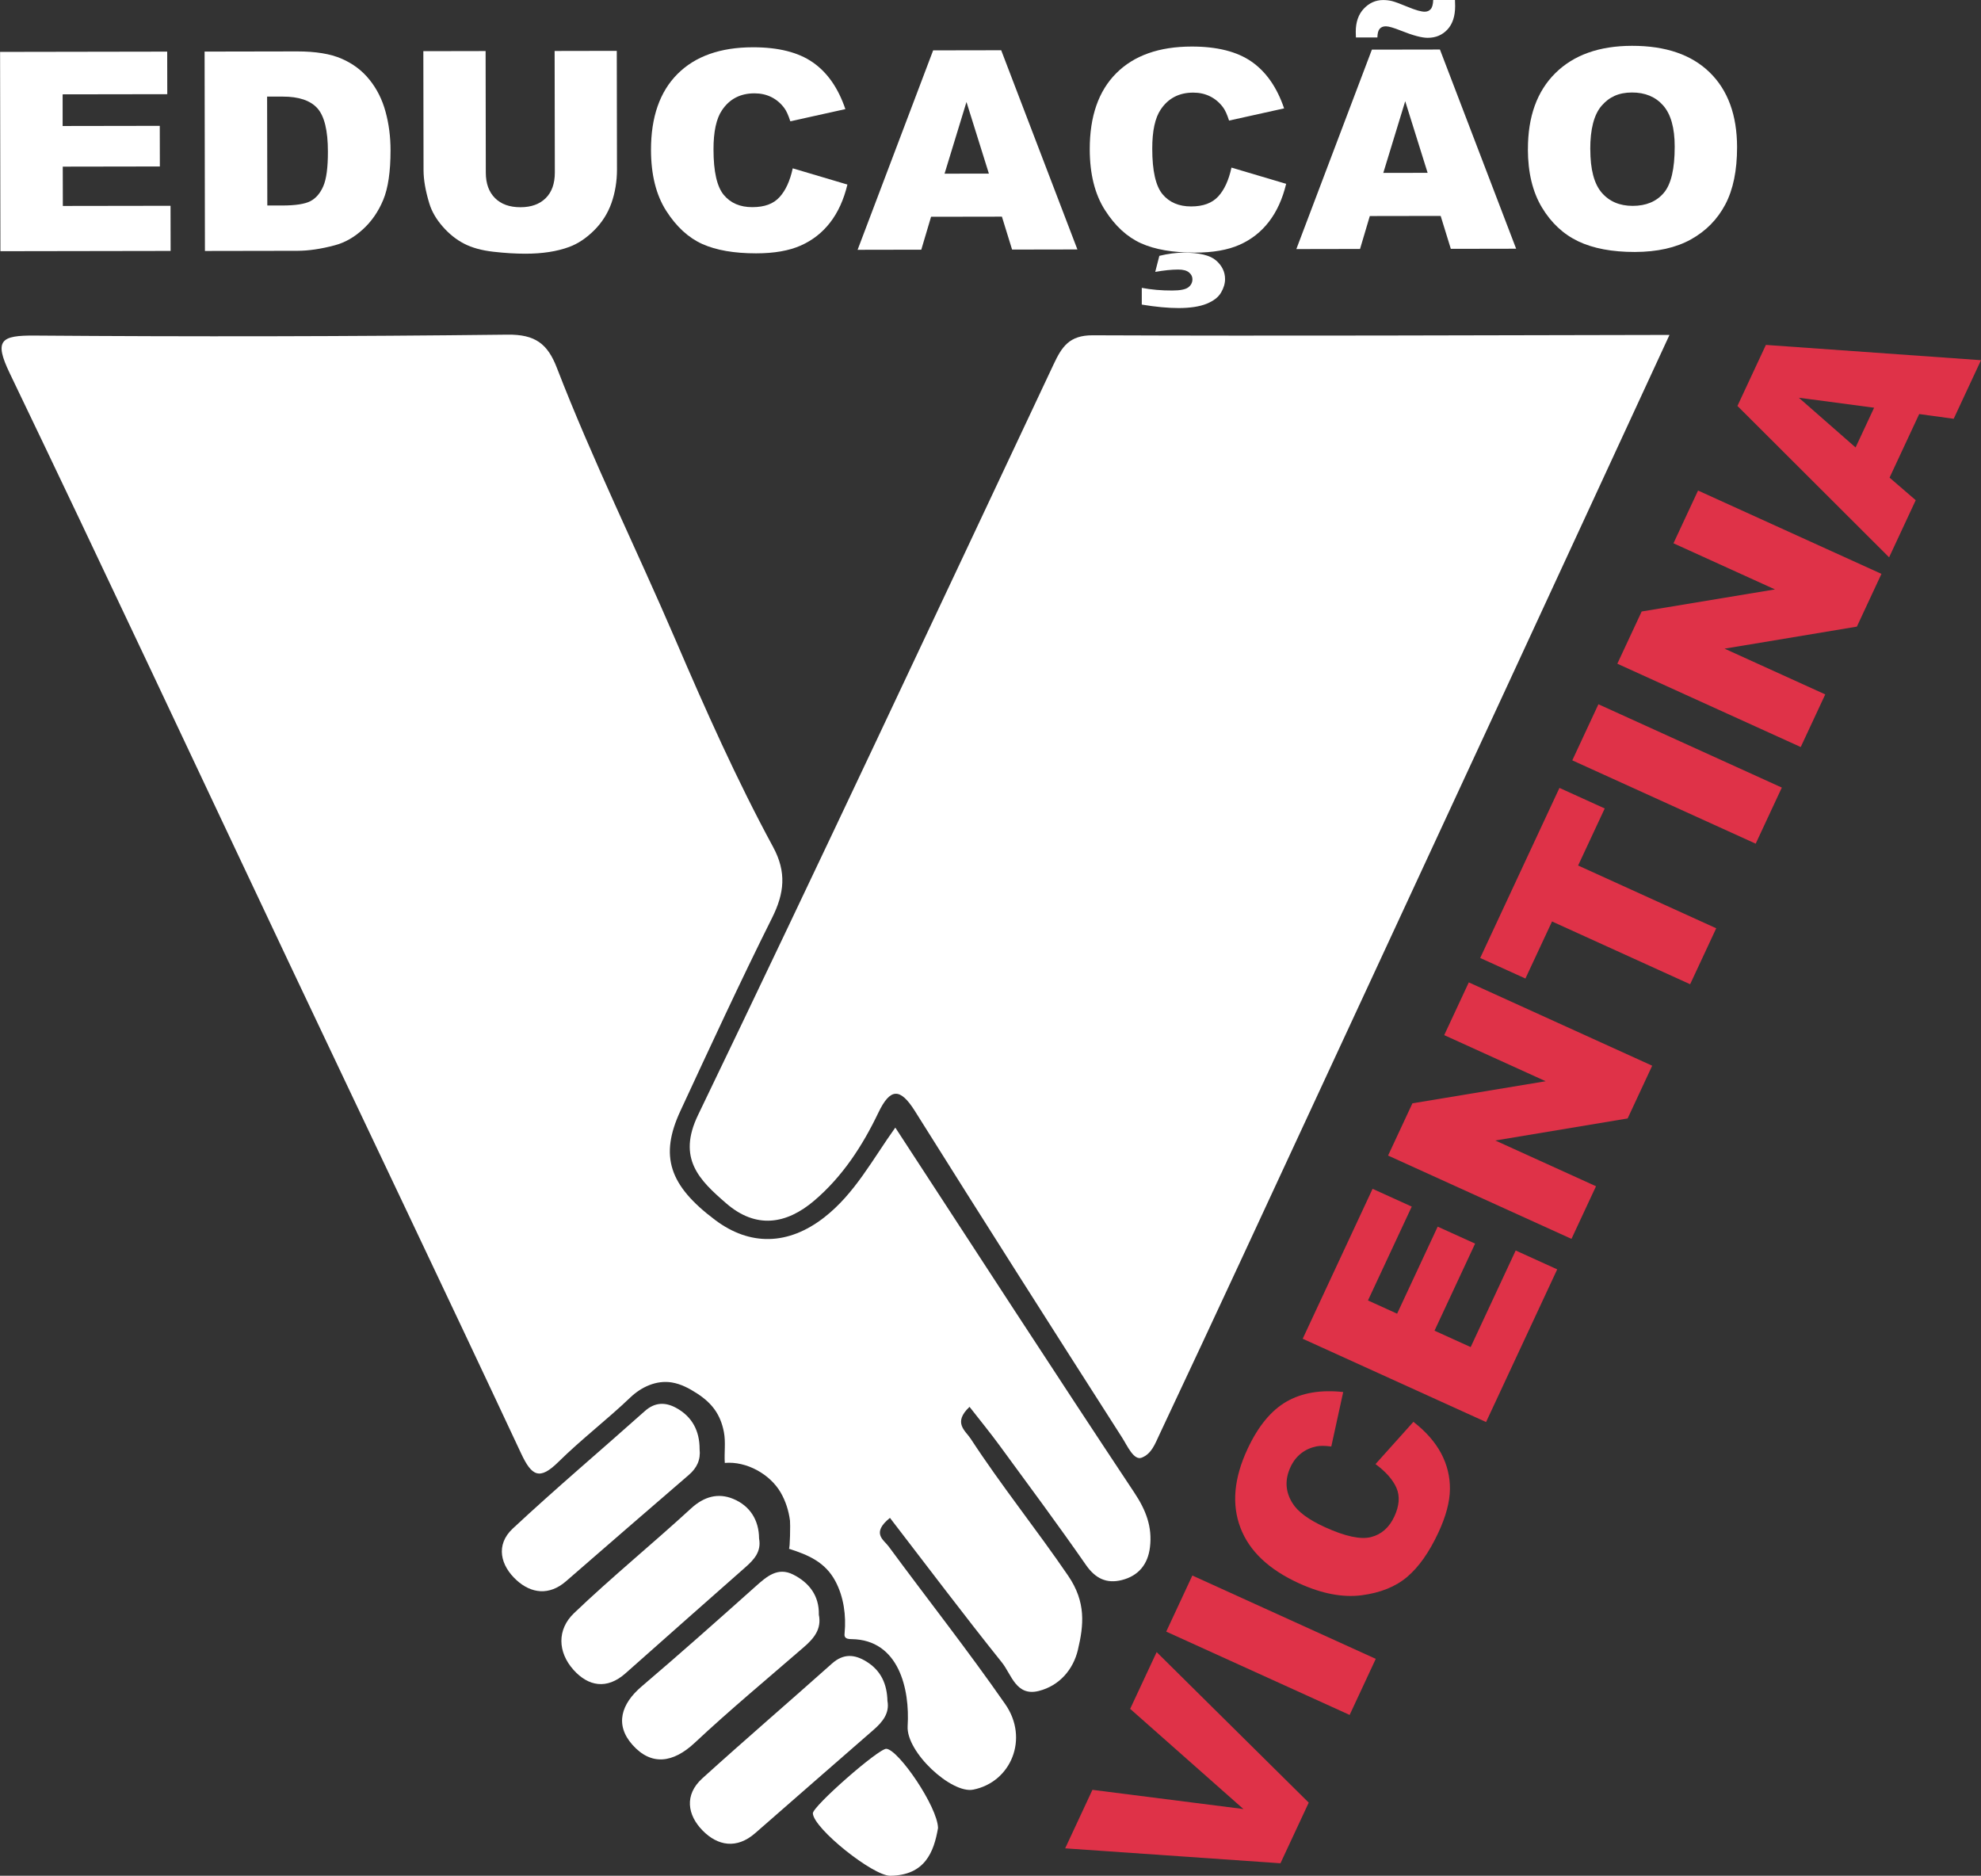
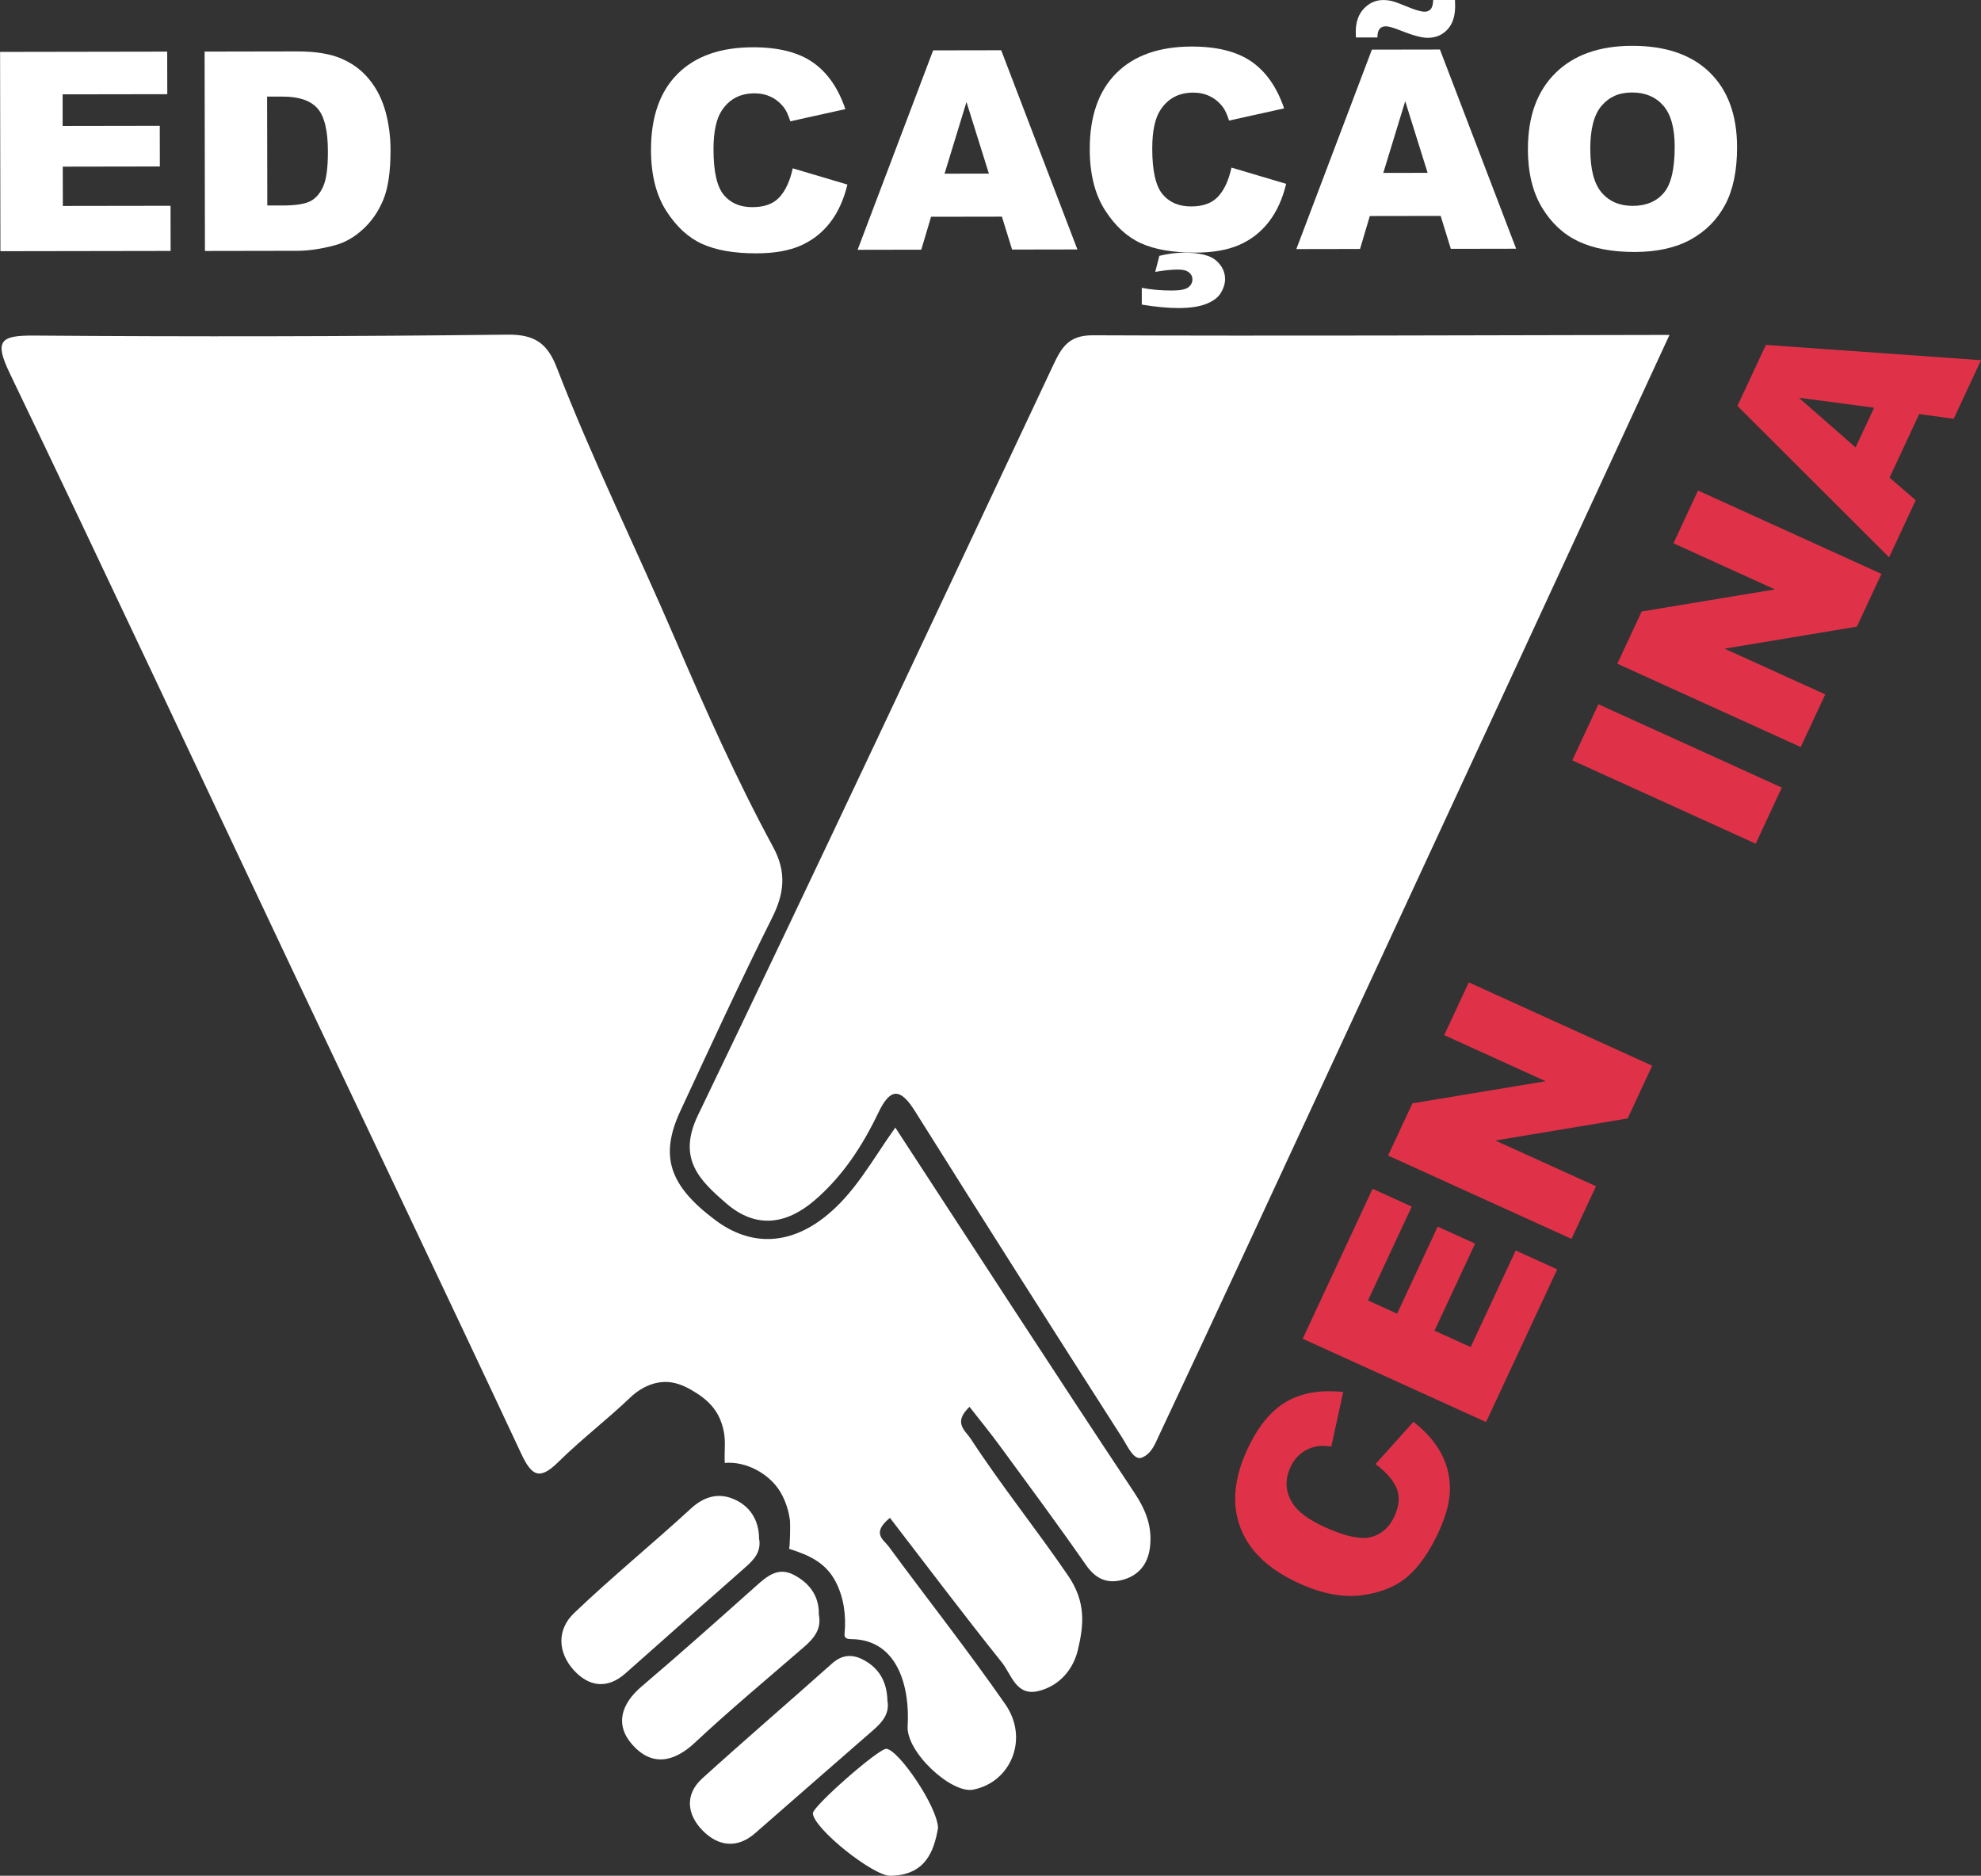
<svg xmlns="http://www.w3.org/2000/svg" width="150" height="142" viewBox="0 0 150 142" fill="none">
  <rect x="0" y="0" width="150" height="142" fill="#333333" stroke="none" />
  <g clip-path="url(#clip0_41_144)">
    <path d="M67.794 85.365C73.918 94.746 79.849 103.904 85.887 112.993C86.773 114.324 87.26 115.588 87.075 117.129C86.921 118.42 86.211 119.297 84.94 119.617C83.786 119.906 82.937 119.498 82.225 118.469C80.105 115.42 77.889 112.435 75.693 109.438C74.971 108.451 74.193 107.504 73.412 106.502C72.129 107.717 73.101 108.302 73.505 108.924C75.819 112.472 78.485 115.779 80.876 119.282C82.246 121.286 82.064 123.019 81.617 124.904C81.271 126.366 80.238 127.612 78.658 128.011C76.939 128.447 76.591 126.765 75.868 125.861C72.984 122.261 70.21 118.575 67.387 114.908C65.946 116.072 66.921 116.571 67.285 117.068C70.222 121.058 73.298 124.953 76.122 129.019C77.927 131.62 76.557 134.913 73.69 135.482C72.046 135.808 68.602 132.643 68.726 130.67C68.902 127.859 68.056 124.137 64.489 124.088C64.295 124.088 64.057 124.073 63.974 123.902C63.934 123.82 63.943 123.723 63.953 123.631C64.079 122.306 63.888 120.89 63.255 119.702C62.49 118.268 61.234 117.723 59.735 117.244C59.824 117.272 59.846 115.313 59.818 115.122C59.722 114.372 59.488 113.635 59.105 112.977C58.3 111.601 56.532 110.605 54.881 110.748C54.829 109.965 54.961 109.182 54.813 108.412C54.557 107.09 53.928 106.234 52.783 105.491C52.194 105.107 51.558 104.769 50.864 104.656C49.698 104.468 48.559 105.001 47.732 105.789C45.974 107.471 44.02 108.957 42.289 110.666C40.852 112.088 40.259 111.741 39.46 110.035C33.672 97.673 27.785 85.356 21.944 73.015C14.884 58.094 7.893 43.142 0.741 28.264C-0.469 25.748 0.052 25.383 2.647 25.404C14.576 25.495 26.504 25.474 38.433 25.334C40.531 25.31 41.466 26.029 42.166 27.847C44.866 34.831 48.192 41.559 51.145 48.433C53.409 53.705 55.782 59.032 58.541 64.124C59.571 66.028 59.392 67.627 58.457 69.494C56.047 74.315 53.789 79.213 51.518 84.104C49.932 87.521 50.666 89.739 54.138 92.349C56.788 94.344 59.685 94.277 62.397 92.172C64.715 90.375 66.051 87.796 67.791 85.365H67.794Z" fill="white" />
    <path d="M126.409 25.362C122.101 34.675 117.994 43.575 113.875 52.465C107.291 66.68 100.697 80.891 94.104 95.099C92.015 99.601 89.91 104.099 87.797 108.589C87.451 109.326 87.195 110.054 86.455 110.349C85.85 110.59 85.369 109.463 84.958 108.82C79.698 100.606 74.462 92.376 69.278 84.113C68.158 82.329 67.408 82.362 66.51 84.232C65.31 86.739 63.801 89.062 61.657 90.89C59.531 92.702 57.239 93.043 54.995 91.103C52.944 89.331 51.268 87.701 52.857 84.409C61.956 65.528 70.845 46.547 79.775 27.588C80.395 26.269 80.953 25.374 82.743 25.383C97.134 25.441 111.527 25.383 126.415 25.355L126.409 25.362Z" fill="white" />
    <path d="M57.476 116.468C57.664 117.461 57.097 118.07 56.436 118.651C53.406 121.323 50.38 123.997 47.362 126.677C45.952 127.929 44.545 127.661 43.428 126.418C42.225 125.075 42.166 123.363 43.462 122.124C46.322 119.389 49.404 116.879 52.32 114.199C53.311 113.288 54.378 112.999 55.52 113.471C56.785 113.995 57.47 115.079 57.476 116.468Z" fill="white" />
    <path d="M67.201 128.788C67.359 129.692 66.837 130.347 66.174 130.929C63.181 133.545 60.179 136.146 57.192 138.768C55.782 140.008 54.338 139.737 53.2 138.577C52.049 137.404 51.802 135.878 53.175 134.632C56.412 131.699 59.728 128.855 62.99 125.943C63.863 125.163 64.708 125.23 65.612 125.791C66.708 126.47 67.171 127.49 67.198 128.791L67.201 128.788Z" fill="white" />
-     <path d="M52.974 109.706C53.064 110.504 52.771 111.129 52.157 111.656C49.05 114.33 45.955 117.016 42.86 119.705C41.583 120.817 40.222 120.628 39.124 119.635C37.902 118.53 37.495 116.961 38.824 115.719C42.086 112.676 45.498 109.795 48.828 106.822C49.587 106.146 50.376 106.14 51.179 106.572C52.41 107.236 52.977 108.324 52.974 109.703V109.706Z" fill="white" />
    <path d="M61.999 122.221C62.231 123.327 61.626 124.036 60.87 124.691C58.102 127.091 55.276 129.436 52.604 131.937C50.966 133.469 49.312 133.697 47.883 132.083C46.544 130.572 47.026 128.995 48.587 127.667C51.509 125.181 54.375 122.632 57.235 120.077C58.069 119.334 58.898 118.615 60.059 119.2C61.274 119.812 62.033 120.808 62.002 122.224L61.999 122.221Z" fill="white" />
    <path d="M71.027 138.388C70.713 140.2 70.046 141.966 67.414 142.003C66.115 142.021 61.617 138.437 61.549 137.279C61.518 136.758 66.55 132.342 67.118 132.391C68.047 132.47 70.997 136.783 71.027 138.391V138.388Z" fill="white" />
    <path d="M0 3.929L12.66 3.908L12.666 7.13L4.742 7.142V9.539L12.098 9.527L12.104 12.603L4.752 12.615L4.758 15.591L12.913 15.579L12.919 18.996L0.031 19.017L0.006 3.929H0Z" fill="white" />
    <path d="M15.495 3.905L22.512 3.892C23.894 3.892 25.014 4.072 25.866 4.444C26.717 4.812 27.424 5.342 27.979 6.037C28.538 6.728 28.942 7.535 29.192 8.455C29.445 9.375 29.571 10.349 29.571 11.379C29.571 12.99 29.389 14.242 29.019 15.131C28.649 16.02 28.133 16.767 27.473 17.366C26.813 17.97 26.106 18.369 25.347 18.57C24.31 18.847 23.372 18.984 22.533 18.987L15.517 18.999L15.492 3.911L15.495 3.905ZM20.225 7.313L20.241 15.557H21.398C22.385 15.554 23.085 15.445 23.502 15.229C23.919 15.012 24.246 14.634 24.48 14.095C24.715 13.556 24.832 12.682 24.829 11.476C24.829 9.877 24.56 8.784 24.03 8.193C23.499 7.605 22.623 7.31 21.401 7.313H20.222H20.225Z" fill="white" />
-     <path d="M41.99 3.859L46.702 3.85L46.717 12.841C46.717 13.733 46.578 14.574 46.3 15.366C46.02 16.158 45.578 16.852 44.98 17.446C44.378 18.04 43.749 18.457 43.089 18.698C42.172 19.036 41.071 19.206 39.784 19.206C39.04 19.206 38.229 19.158 37.35 19.057C36.47 18.957 35.736 18.753 35.144 18.448C34.551 18.143 34.011 17.711 33.52 17.151C33.03 16.59 32.694 16.011 32.512 15.414C32.218 14.455 32.07 13.605 32.07 12.865L32.055 3.874L36.77 3.865L36.785 13.069C36.785 13.892 37.019 14.534 37.482 14.997C37.945 15.46 38.587 15.688 39.408 15.688C40.222 15.688 40.858 15.457 41.321 15C41.783 14.543 42.012 13.898 42.012 13.06L41.996 3.856L41.99 3.859Z" fill="white" />
    <path d="M60.025 12.743L64.165 13.971C63.891 15.116 63.453 16.075 62.857 16.846C62.262 17.616 61.518 18.195 60.633 18.588C59.747 18.981 58.621 19.179 57.251 19.179C55.591 19.179 54.233 18.944 53.178 18.472C52.123 17.997 51.213 17.159 50.447 15.963C49.679 14.762 49.297 13.227 49.293 11.357C49.29 8.86 49.96 6.941 51.302 5.598C52.644 4.255 54.548 3.582 57.007 3.579C58.932 3.576 60.447 3.956 61.549 4.724C62.654 5.491 63.471 6.67 64.011 8.26L59.843 9.183C59.694 8.723 59.543 8.388 59.383 8.175C59.118 7.818 58.794 7.544 58.411 7.352C58.028 7.16 57.599 7.066 57.127 7.066C56.057 7.066 55.236 7.495 54.668 8.345C54.239 8.976 54.023 9.969 54.026 11.318C54.026 12.99 54.289 14.135 54.804 14.756C55.319 15.375 56.041 15.685 56.973 15.682C57.905 15.679 58.559 15.43 59.022 14.927C59.485 14.424 59.818 13.697 60.025 12.743Z" fill="white" />
    <path d="M75.862 16.401L70.5 16.41L69.759 18.902L64.937 18.911L70.657 3.813L75.81 3.804L81.58 18.884L76.634 18.893L75.865 16.404L75.862 16.401ZM74.878 13.142L73.181 7.721L71.521 13.148L74.878 13.142Z" fill="white" />
    <path d="M93.246 12.688L97.387 13.916C97.112 15.061 96.674 16.02 96.078 16.791C95.483 17.562 94.742 18.14 93.854 18.533C92.968 18.926 91.839 19.124 90.472 19.124C88.809 19.124 87.451 18.89 86.399 18.418C85.344 17.942 84.434 17.105 83.669 15.908C82.9 14.708 82.518 13.173 82.515 11.303C82.512 8.805 83.181 6.886 84.523 5.543C85.865 4.2 87.769 3.527 90.228 3.524C92.154 3.521 93.669 3.902 94.77 4.669C95.872 5.437 96.692 6.615 97.232 8.205L93.064 9.128C92.916 8.668 92.765 8.333 92.604 8.12C92.339 7.764 92.015 7.489 91.632 7.298C91.25 7.106 90.821 7.011 90.349 7.011C89.278 7.011 88.457 7.441 87.889 8.29C87.461 8.921 87.245 9.914 87.248 11.263C87.248 12.935 87.51 14.08 88.025 14.702C88.541 15.32 89.266 15.631 90.194 15.628C91.098 15.628 91.78 15.375 92.243 14.872C92.706 14.37 93.039 13.642 93.246 12.688ZM87.473 20.583L87.785 19.368C88.439 19.209 89.05 19.13 89.621 19.127C90.808 19.127 91.629 19.322 92.083 19.721C92.536 20.117 92.761 20.589 92.761 21.131C92.761 21.46 92.66 21.801 92.456 22.151C92.252 22.502 91.885 22.785 91.358 22.998C90.83 23.211 90.126 23.318 89.25 23.321C88.457 23.321 87.525 23.236 86.455 23.059V21.792C87.177 21.929 87.945 21.996 88.757 21.993C89.355 21.993 89.759 21.914 89.972 21.756C90.185 21.597 90.29 21.39 90.29 21.137C90.29 20.939 90.204 20.766 90.028 20.622C89.855 20.479 89.584 20.406 89.213 20.406C88.719 20.406 88.139 20.467 87.473 20.583Z" fill="white" />
    <path d="M109.084 16.346L103.721 16.355L102.981 18.847L98.158 18.856L103.878 3.758L109.031 3.749L114.801 18.829L109.855 18.838L109.087 16.349L109.084 16.346ZM108.522 0H110.17C110.176 0.177 110.182 0.329 110.182 0.46C110.182 1.221 109.991 1.812 109.602 2.232C109.213 2.653 108.713 2.863 108.102 2.863C107.658 2.863 106.982 2.683 106.078 2.321C105.529 2.102 105.15 1.992 104.94 1.992C104.73 1.992 104.582 2.053 104.471 2.178C104.36 2.303 104.301 2.522 104.295 2.836H102.669C102.663 2.674 102.657 2.528 102.657 2.406C102.657 1.672 102.86 1.087 103.268 0.655C103.678 0.222 104.162 0.006 104.727 0.003C104.971 0.003 105.199 0.03 105.415 0.085C105.631 0.14 106.029 0.286 106.609 0.527C107.189 0.768 107.612 0.886 107.877 0.886C108.065 0.886 108.217 0.822 108.331 0.694C108.445 0.567 108.51 0.335 108.522 0ZM108.099 13.084L106.402 7.663L104.742 13.09L108.099 13.084Z" fill="white" />
    <path d="M115.693 11.293C115.69 8.829 116.381 6.911 117.769 5.537C119.158 4.163 121.092 3.472 123.573 3.469C126.118 3.466 128.078 4.136 129.457 5.482C130.836 6.828 131.527 8.717 131.53 11.144C131.53 12.908 131.234 14.354 130.636 15.484C130.037 16.614 129.17 17.494 128.035 18.125C126.899 18.755 125.483 19.072 123.786 19.075C122.089 19.078 120.636 18.81 119.503 18.268C118.374 17.729 117.455 16.873 116.751 15.701C116.048 14.528 115.693 13.06 115.69 11.296L115.693 11.293ZM120.417 11.306C120.417 12.829 120.707 13.922 121.284 14.589C121.857 15.253 122.638 15.585 123.625 15.585C124.641 15.585 125.424 15.256 125.98 14.604C126.535 13.952 126.81 12.78 126.807 11.092C126.807 9.673 126.51 8.635 125.93 7.98C125.35 7.325 124.56 6.999 123.567 7.002C122.573 7.005 121.851 7.337 121.274 8.004C120.697 8.671 120.41 9.774 120.413 11.309L120.417 11.306Z" fill="white" />
-     <path d="M80.654 139.926L82.718 135.497L94.15 136.95L85.575 129.366L87.581 125.069L99.096 136.466L96.955 141.056L80.654 139.926Z" fill="#DF3248" />
-     <path d="M88.306 123.519L90.284 119.273L104.172 125.581L102.194 129.826L88.306 123.519Z" fill="#DF3248" />
    <path d="M104.156 110.833L107.023 107.638C107.961 108.366 108.658 109.158 109.118 110.017C109.574 110.876 109.799 111.784 109.787 112.74C109.778 113.699 109.485 114.793 108.914 116.02C108.22 117.51 107.433 118.627 106.554 119.373C105.674 120.12 104.523 120.583 103.098 120.768C101.672 120.951 100.102 120.653 98.377 119.87C96.078 118.825 94.594 117.421 93.925 115.655C93.252 113.888 93.431 111.902 94.462 109.694C95.267 107.967 96.254 106.77 97.421 106.103C98.587 105.436 100.015 105.196 101.706 105.382L100.805 109.505C100.321 109.444 99.948 109.441 99.685 109.496C99.247 109.585 98.858 109.758 98.522 110.023C98.186 110.285 97.917 110.629 97.72 111.053C97.272 112.012 97.322 112.926 97.865 113.794C98.266 114.442 99.087 115.052 100.33 115.615C101.87 116.316 103.033 116.562 103.817 116.361C104.604 116.16 105.19 115.639 105.579 114.805C105.955 113.995 106.01 113.276 105.745 112.655C105.477 112.03 104.949 111.427 104.156 110.839V110.833Z" fill="#DF3248" />
    <path d="M98.639 101.349L103.931 89.998L106.896 91.344L103.582 98.449L105.788 99.451L108.861 92.861L111.694 94.146L108.621 100.737L111.358 101.979L114.767 94.667L117.911 96.095L112.524 107.654L98.636 101.346L98.639 101.349Z" fill="#DF3248" />
    <path d="M105.103 87.482L106.948 83.525L117.038 81.853L109.355 78.363L111.216 74.37L125.103 80.678L123.243 84.671L113.224 86.34L120.849 89.803L118.991 93.787L105.103 87.479V87.482Z" fill="#DF3248" />
-     <path d="M112.08 72.521L118.081 59.647L121.509 61.204L119.494 65.522L129.951 70.274L127.976 74.51L117.519 69.759L115.504 74.078L112.077 72.521H112.08Z" fill="#DF3248" />
    <path d="M119.053 57.561L121.031 53.315L134.918 59.623L132.94 63.869L119.053 57.561Z" fill="#DF3248" />
    <path d="M122.462 50.248L124.307 46.292L134.397 44.62L126.714 41.129L128.575 37.136L142.462 43.444L140.602 47.437L130.583 49.106L138.207 52.569L136.35 56.553L122.462 50.245V50.248Z" fill="#DF3248" />
    <path d="M145.319 31.349L143.076 36.159L145.057 37.867L143.042 42.192L131.558 30.731L133.712 26.111L150 27.268L147.933 31.703L145.319 31.346V31.349ZM141.907 30.865L136.208 30.11L140.503 33.874L141.907 30.865Z" fill="#DF3248" />
  </g>
  <defs>
    <clipPath id="clip0_41_144">
      <rect width="150" height="142" fill="white" />
    </clipPath>
  </defs>
</svg>